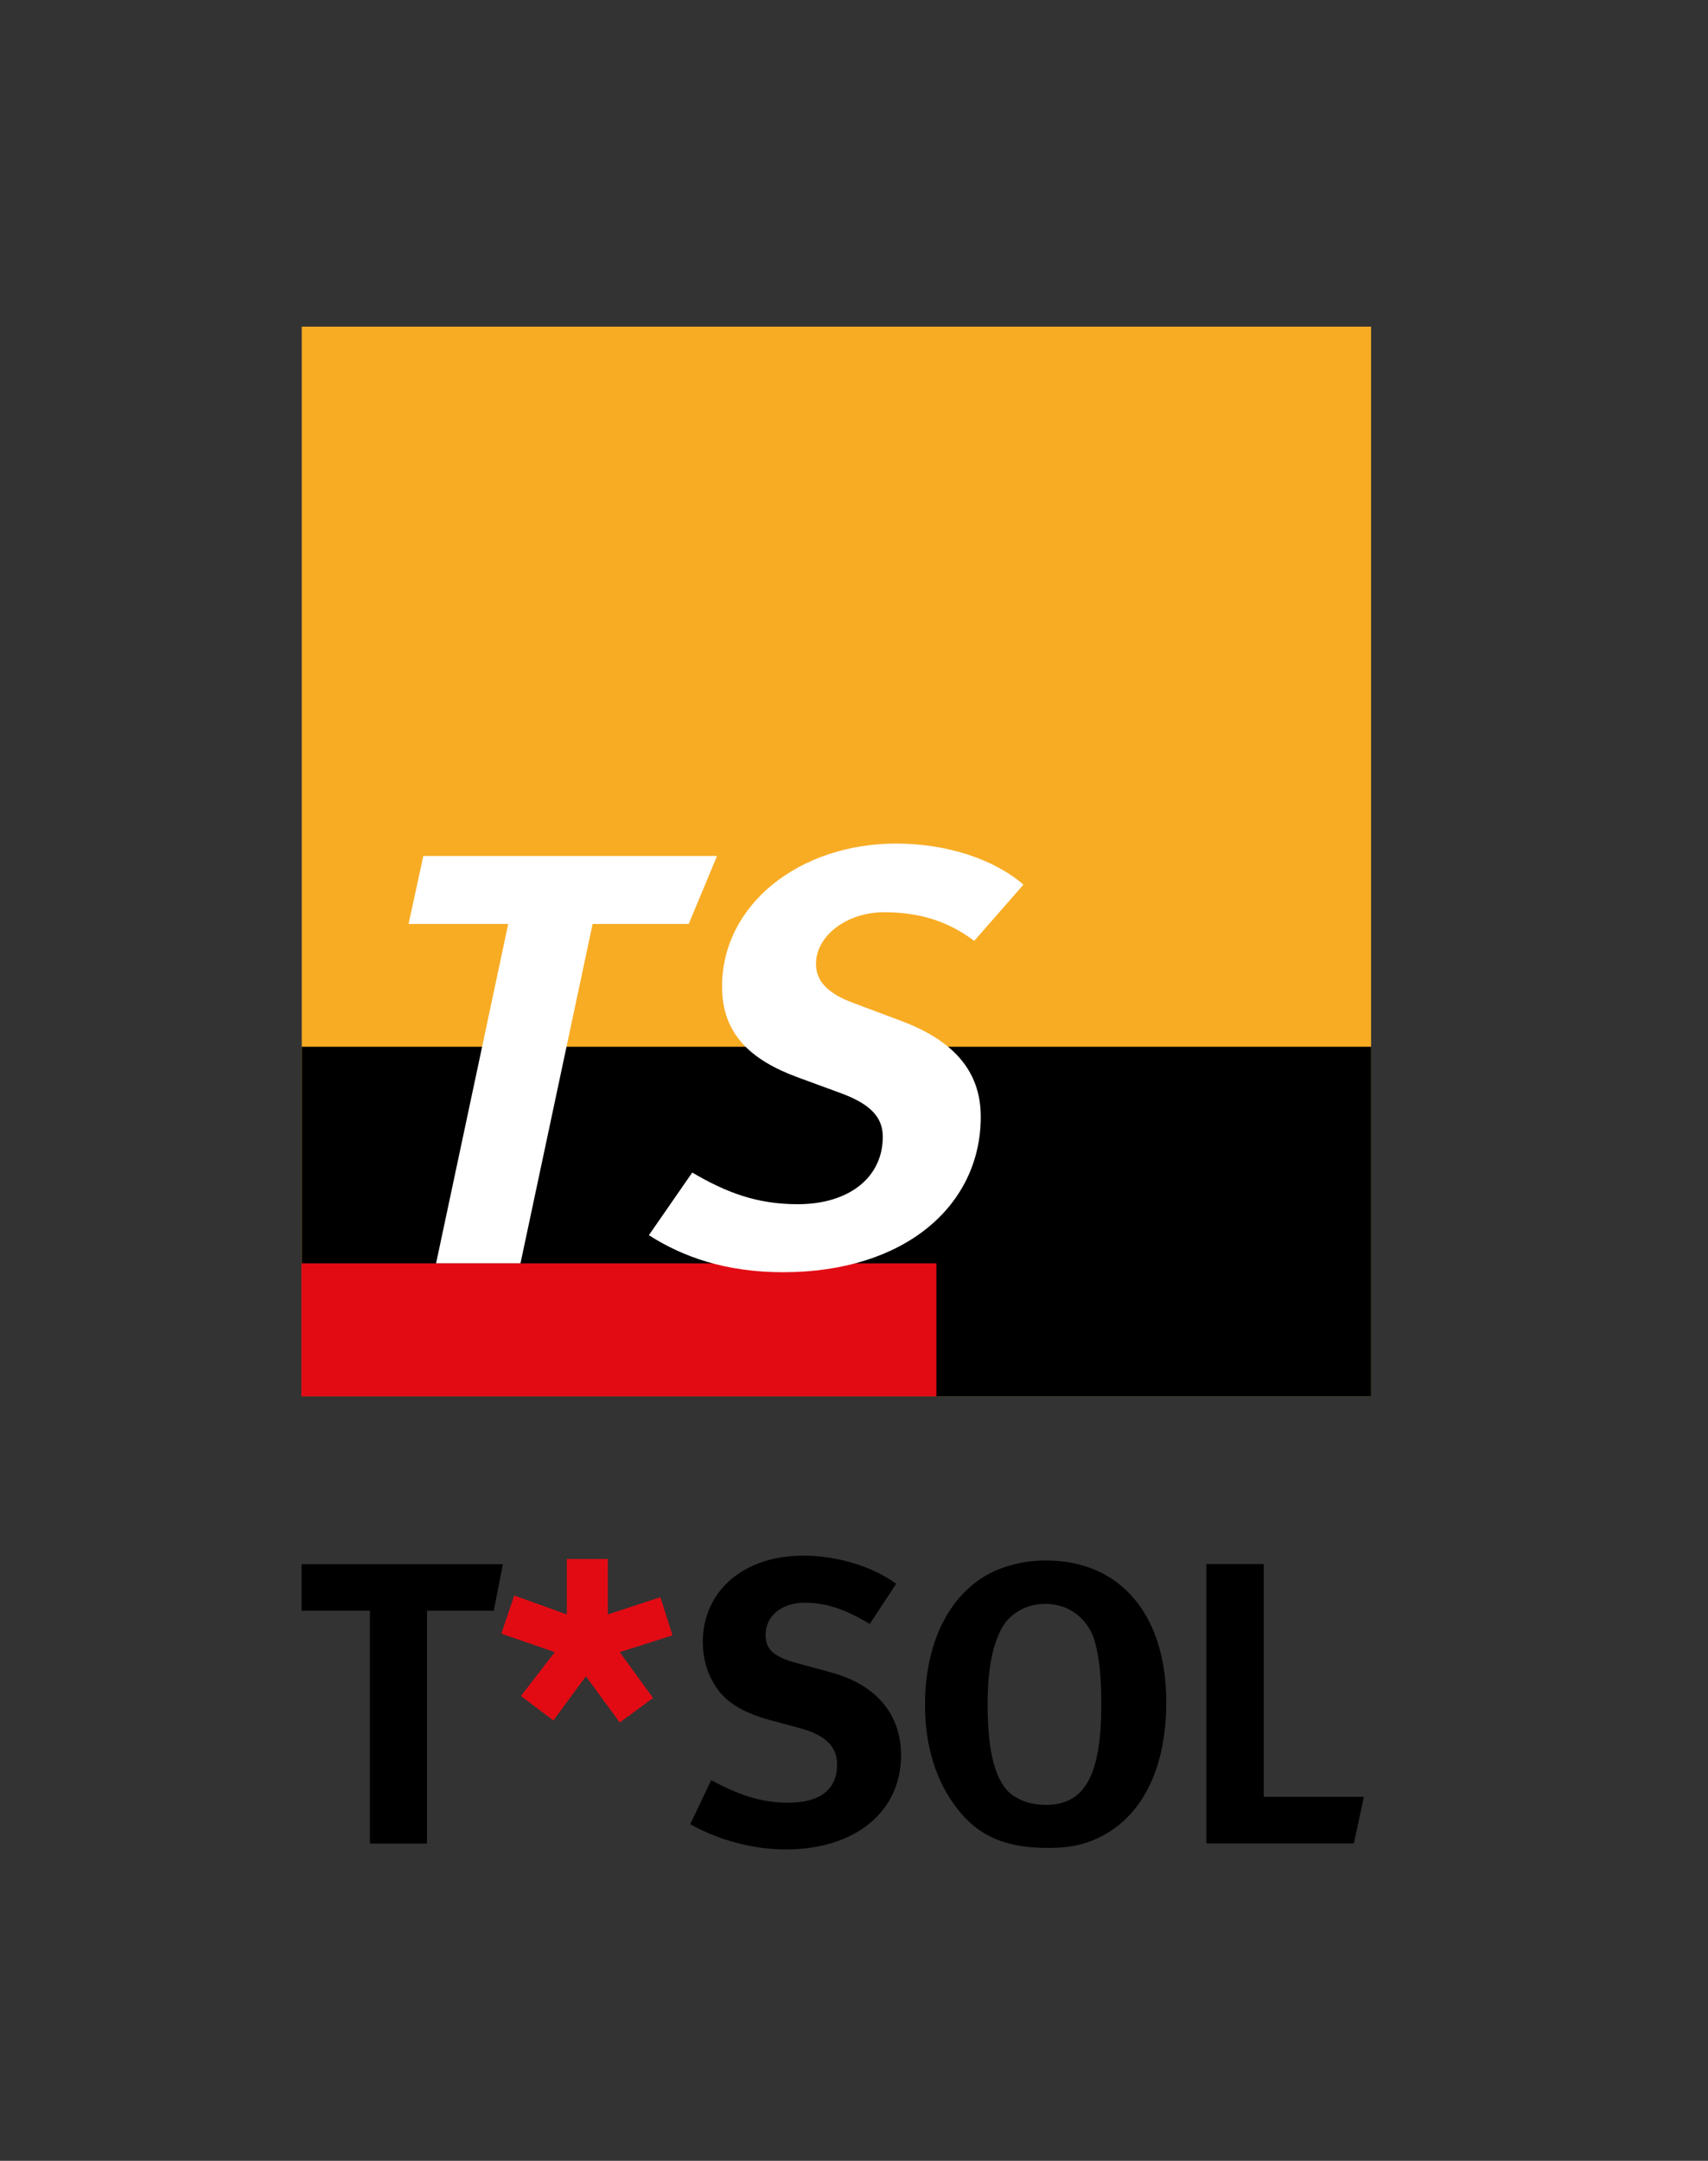
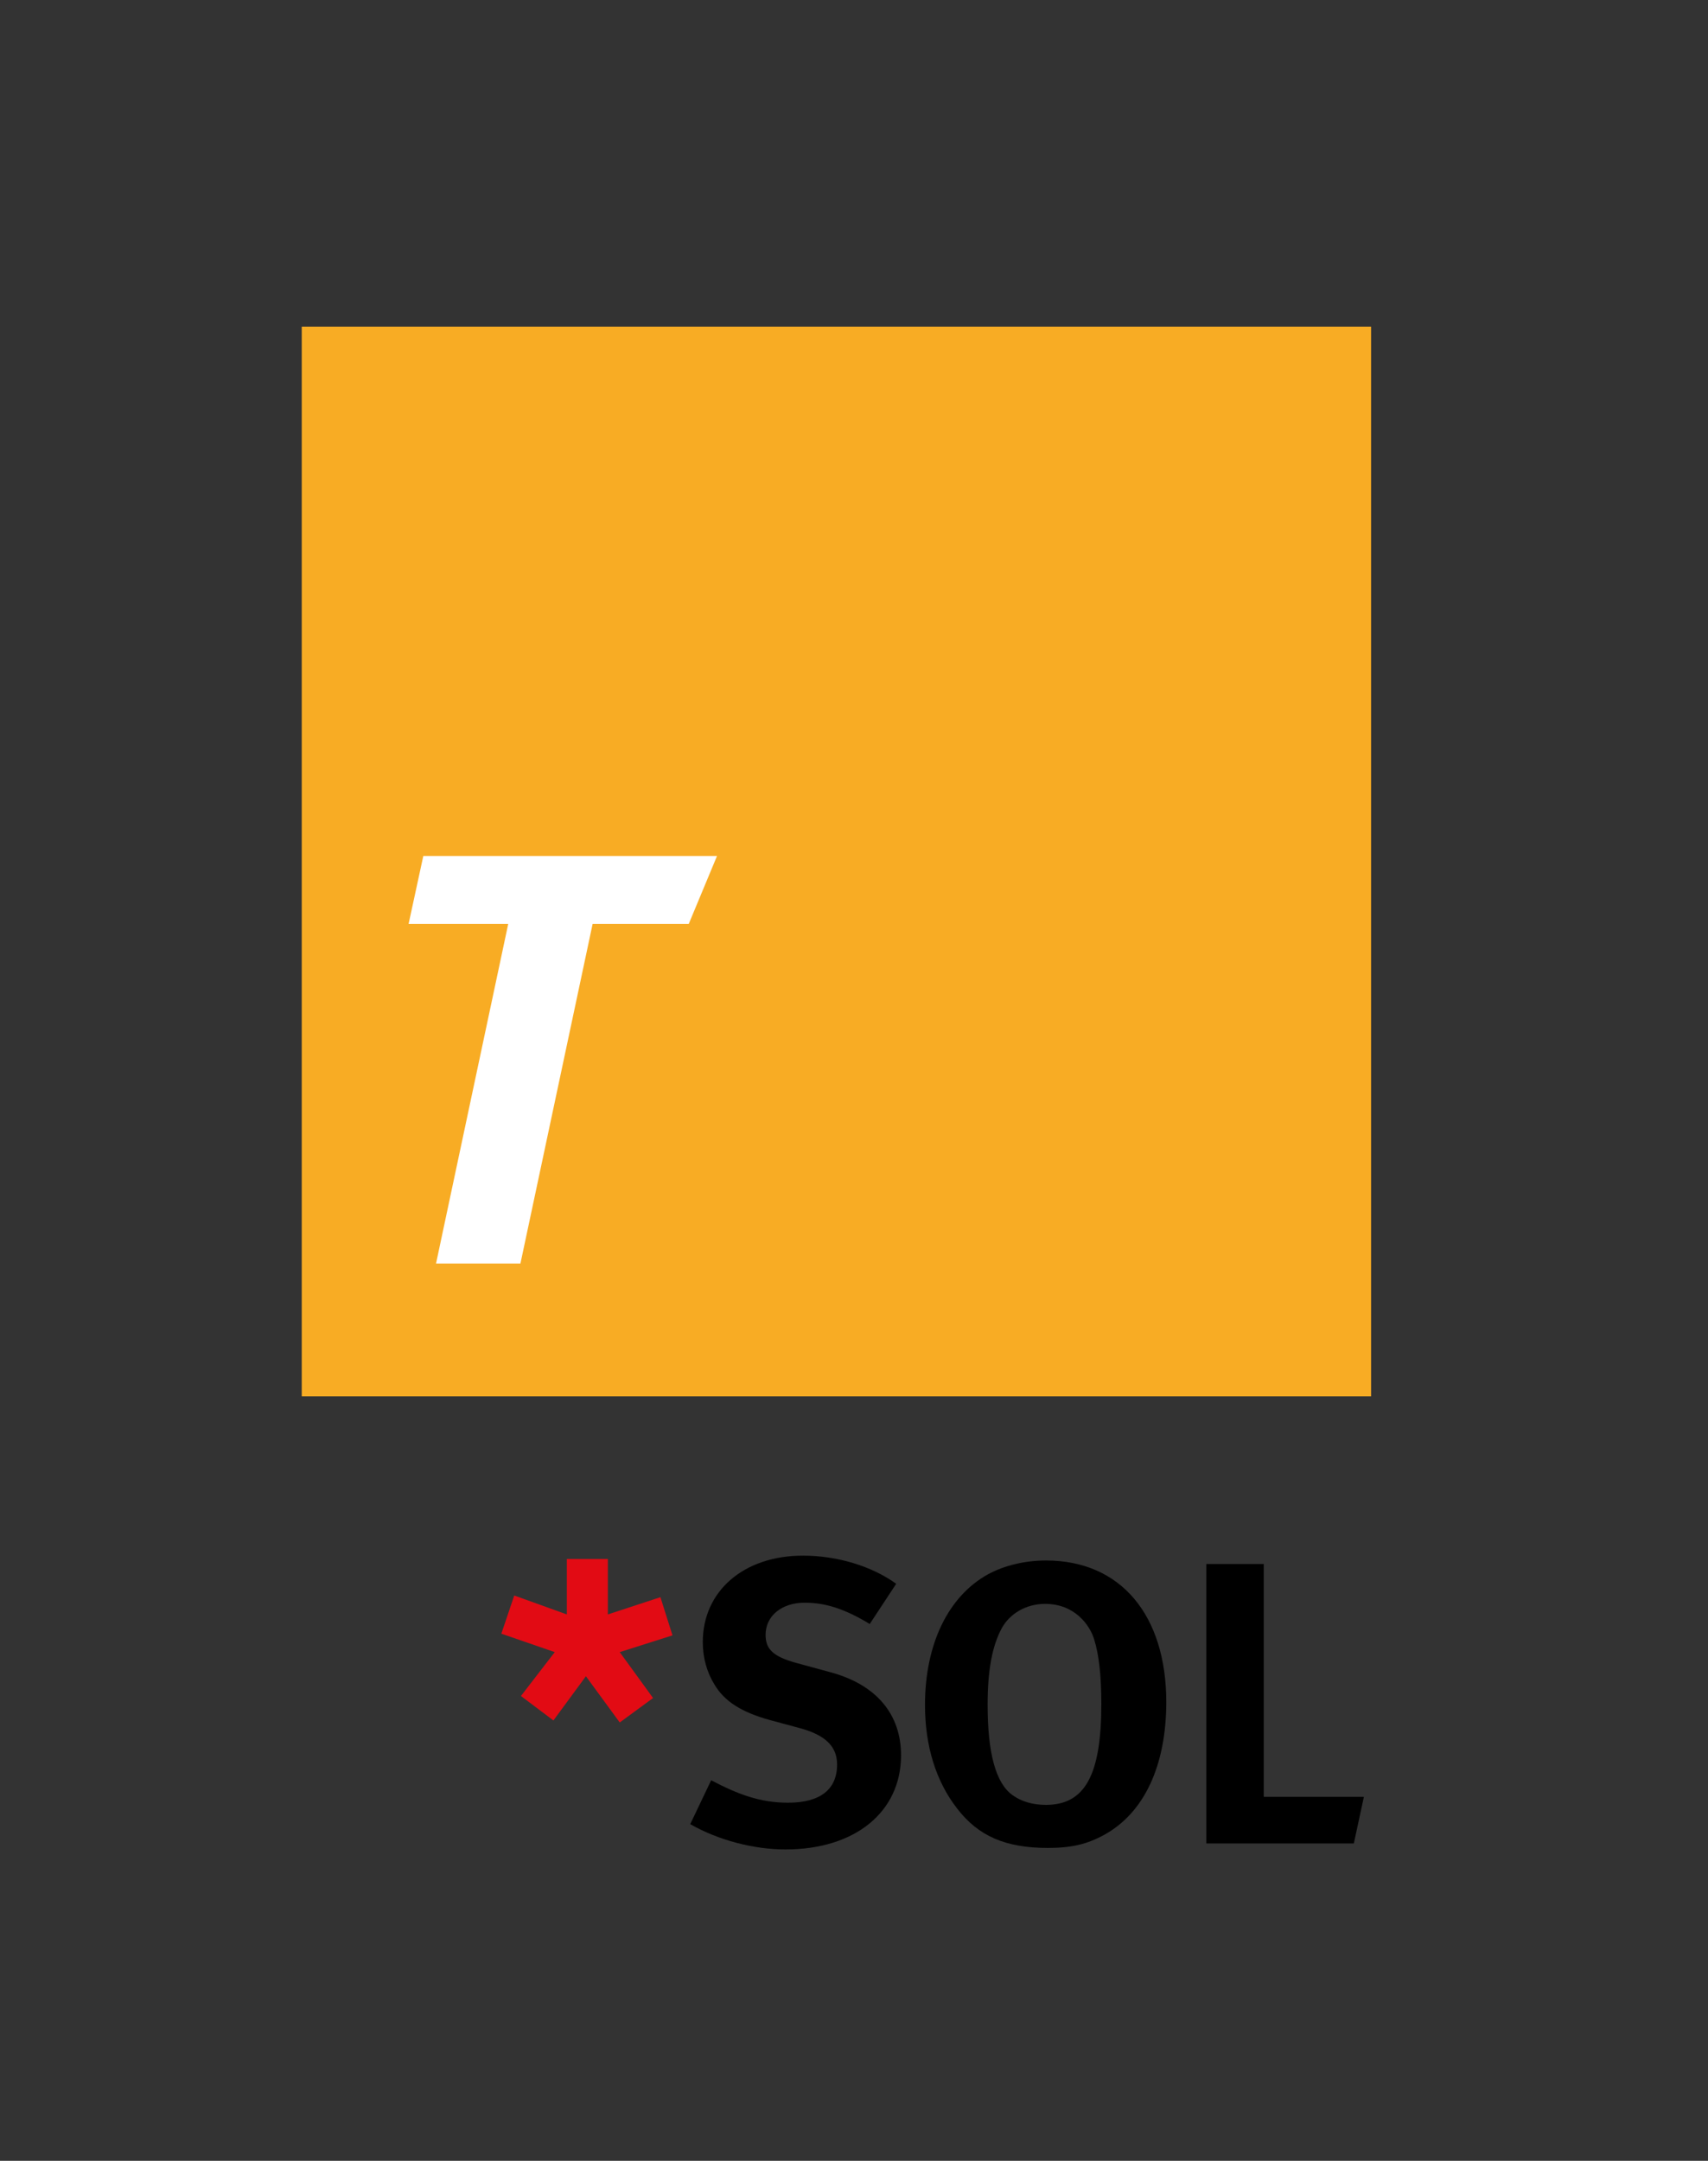
<svg xmlns="http://www.w3.org/2000/svg" xmlns:ns1="http://sodipodi.sourceforge.net/DTD/sodipodi-0.dtd" xmlns:ns2="http://www.inkscape.org/namespaces/inkscape" version="1.1" id="Layer_1" x="0px" y="0px" viewBox="0 0 102 129" xml:space="preserve" ns1:docname="LogoTSOL.svg" width="102" height="129" ns2:version="1.3.2 (091e20e, 2023-11-25, custom)">
  <rect x="0" y="0" width="102" height="129" fill="#333333" stroke="none" />
  <defs id="defs5" />
  <ns1:namedview id="namedview5" pagecolor="#ffffff" bordercolor="#000000" borderopacity="0.25" ns2:showpageshadow="2" ns2:pageopacity="0.0" ns2:pagecheckerboard="0" ns2:deskcolor="#d1d1d1" ns2:zoom="6.1143939" ns2:cx="102.54491" ns2:cy="59.449882" ns2:window-width="2560" ns2:window-height="1369" ns2:window-x="-8" ns2:window-y="-8" ns2:window-maximized="1" ns2:current-layer="Layer_1">
    <ns2:page x="0" y="0" width="102" height="129" id="page5" margin="0 0 0 0" bleed="0" />
  </ns1:namedview>
  <style type="text/css" id="style1">
	.st0{fill:#E20B14;}
	.st1{fill:#F8AC24;}
	.st2{fill:#FFFFFF;}
</style>
  <g id="tsol_pro">
    <g id="name_1_">
      <path d="M 80.85,110.05 H 72.04 V 93.37 h 3.43 v 13.9 h 5.98 z" id="path1" />
      <path d="m 65.92,109.55 c -1.01,0.55 -1.94,0.77 -3.34,0.77 -2.52,0 -4.15,-0.7 -5.42,-2.35 -1.27,-1.63 -1.92,-3.74 -1.92,-6.19 0,-3.6 1.37,-6.48 3.77,-7.8 0.98,-0.53 2.21,-0.82 3.46,-0.82 4.44,0 7.18,3.24 7.18,8.47 -0.01,3.77 -1.31,6.6 -3.73,7.92 z M 65.34,97.86 c -0.26,-0.84 -1.15,-2.11 -2.93,-2.11 -1.13,0 -2.11,0.58 -2.59,1.46 -0.58,1.08 -0.84,2.54 -0.84,4.56 0,2.88 0.48,4.68 1.49,5.4 0.53,0.38 1.2,0.58 1.99,0.58 2.33,0 3.31,-1.78 3.31,-6.02 0,-1.71 -0.14,-2.93 -0.43,-3.87 z" id="path2" />
      <path d="m 46.91,110.41 c -1.9,0 -4.01,-0.55 -5.69,-1.51 l 1.25,-2.62 c 1.56,0.82 2.9,1.34 4.59,1.34 1.92,0 2.93,-0.79 2.93,-2.28 0,-1.08 -0.7,-1.75 -2.18,-2.16 l -1.85,-0.5 c -1.66,-0.46 -2.69,-1.1 -3.29,-2.11 -0.46,-0.74 -0.7,-1.61 -0.7,-2.54 0,-3.05 2.45,-5.16 5.98,-5.16 2.04,0 4.1,0.62 5.57,1.68 l -1.58,2.4 c -1.51,-0.91 -2.64,-1.27 -3.89,-1.27 -1.37,0 -2.33,0.79 -2.33,1.92 0,0.86 0.46,1.3 1.85,1.68 l 2.02,0.55 c 2.74,0.74 4.22,2.5 4.22,4.97 -0.01,3.38 -2.75,5.61 -6.9,5.61 z" id="path3" />
      <path class="st0" d="m 37.01,98.63 1.99,2.74 -1.99,1.46 -2.02,-2.76 -1.94,2.64 -1.94,-1.46 2.02,-2.62 -3.19,-1.1 0.77,-2.28 3.14,1.13 v -3.31 h 2.45 v 3.31 l 3.14,-1.03 0.72,2.28 z" id="path4" />
-       <path d="M 29.49,96.16 H 25.5 v 13.9 h -3.41 v -13.9 h -4.08 v -2.78 h 12.02 z" id="path5" />
    </g>
    <g id="Icon_6_">
      <polygon id="Hintergrundfarbe_6_" class="st1" points="81.88,83.36 18.02,83.36 18.02,19.5 81.88,19.5 " />
-       <polygon id="schwarzer_balken_6_" points="81.88,83.36 18.02,83.36 18.02,62.49 81.88,62.49 " />
      <path id="T_2_" class="st2" d="M 41.13,55.16 H 35.39 L 31.08,75.43 H 26.04 L 30.35,55.16 H 24.4 l 0.88,-4.06 h 17.54 z" />
-       <polygon id="roter_balken_5_" class="st0" points="55.92,83.36 18,83.36 18,75.42 55.92,75.42 " />
-       <path id="S_2_" class="st2" d="m 58.18,56.17 c -1.58,-1.19 -3.29,-1.71 -5.39,-1.71 -2.21,0 -4.06,1.4 -4.06,3.08 0,0.98 0.63,1.75 2.24,2.34 l 2.8,1.05 c 3.12,1.16 4.8,2.97 4.8,5.74 0,5.29 -4.52,9.28 -11.8,9.28 -3.43,0 -5.99,-0.91 -8.02,-2.21 L 41.34,70 c 2.03,1.19 3.85,1.89 6.3,1.89 3.08,0 5.08,-1.61 5.08,-4.03 0,-1.23 -0.84,-2 -2.59,-2.63 l -2.56,-0.94 c -2.73,-1.02 -4.45,-2.56 -4.45,-5.39 0,-4.9 4.62,-8.54 10.4,-8.54 2.98,0 5.81,0.91 7.6,2.45 z" />
    </g>
  </g>
</svg>